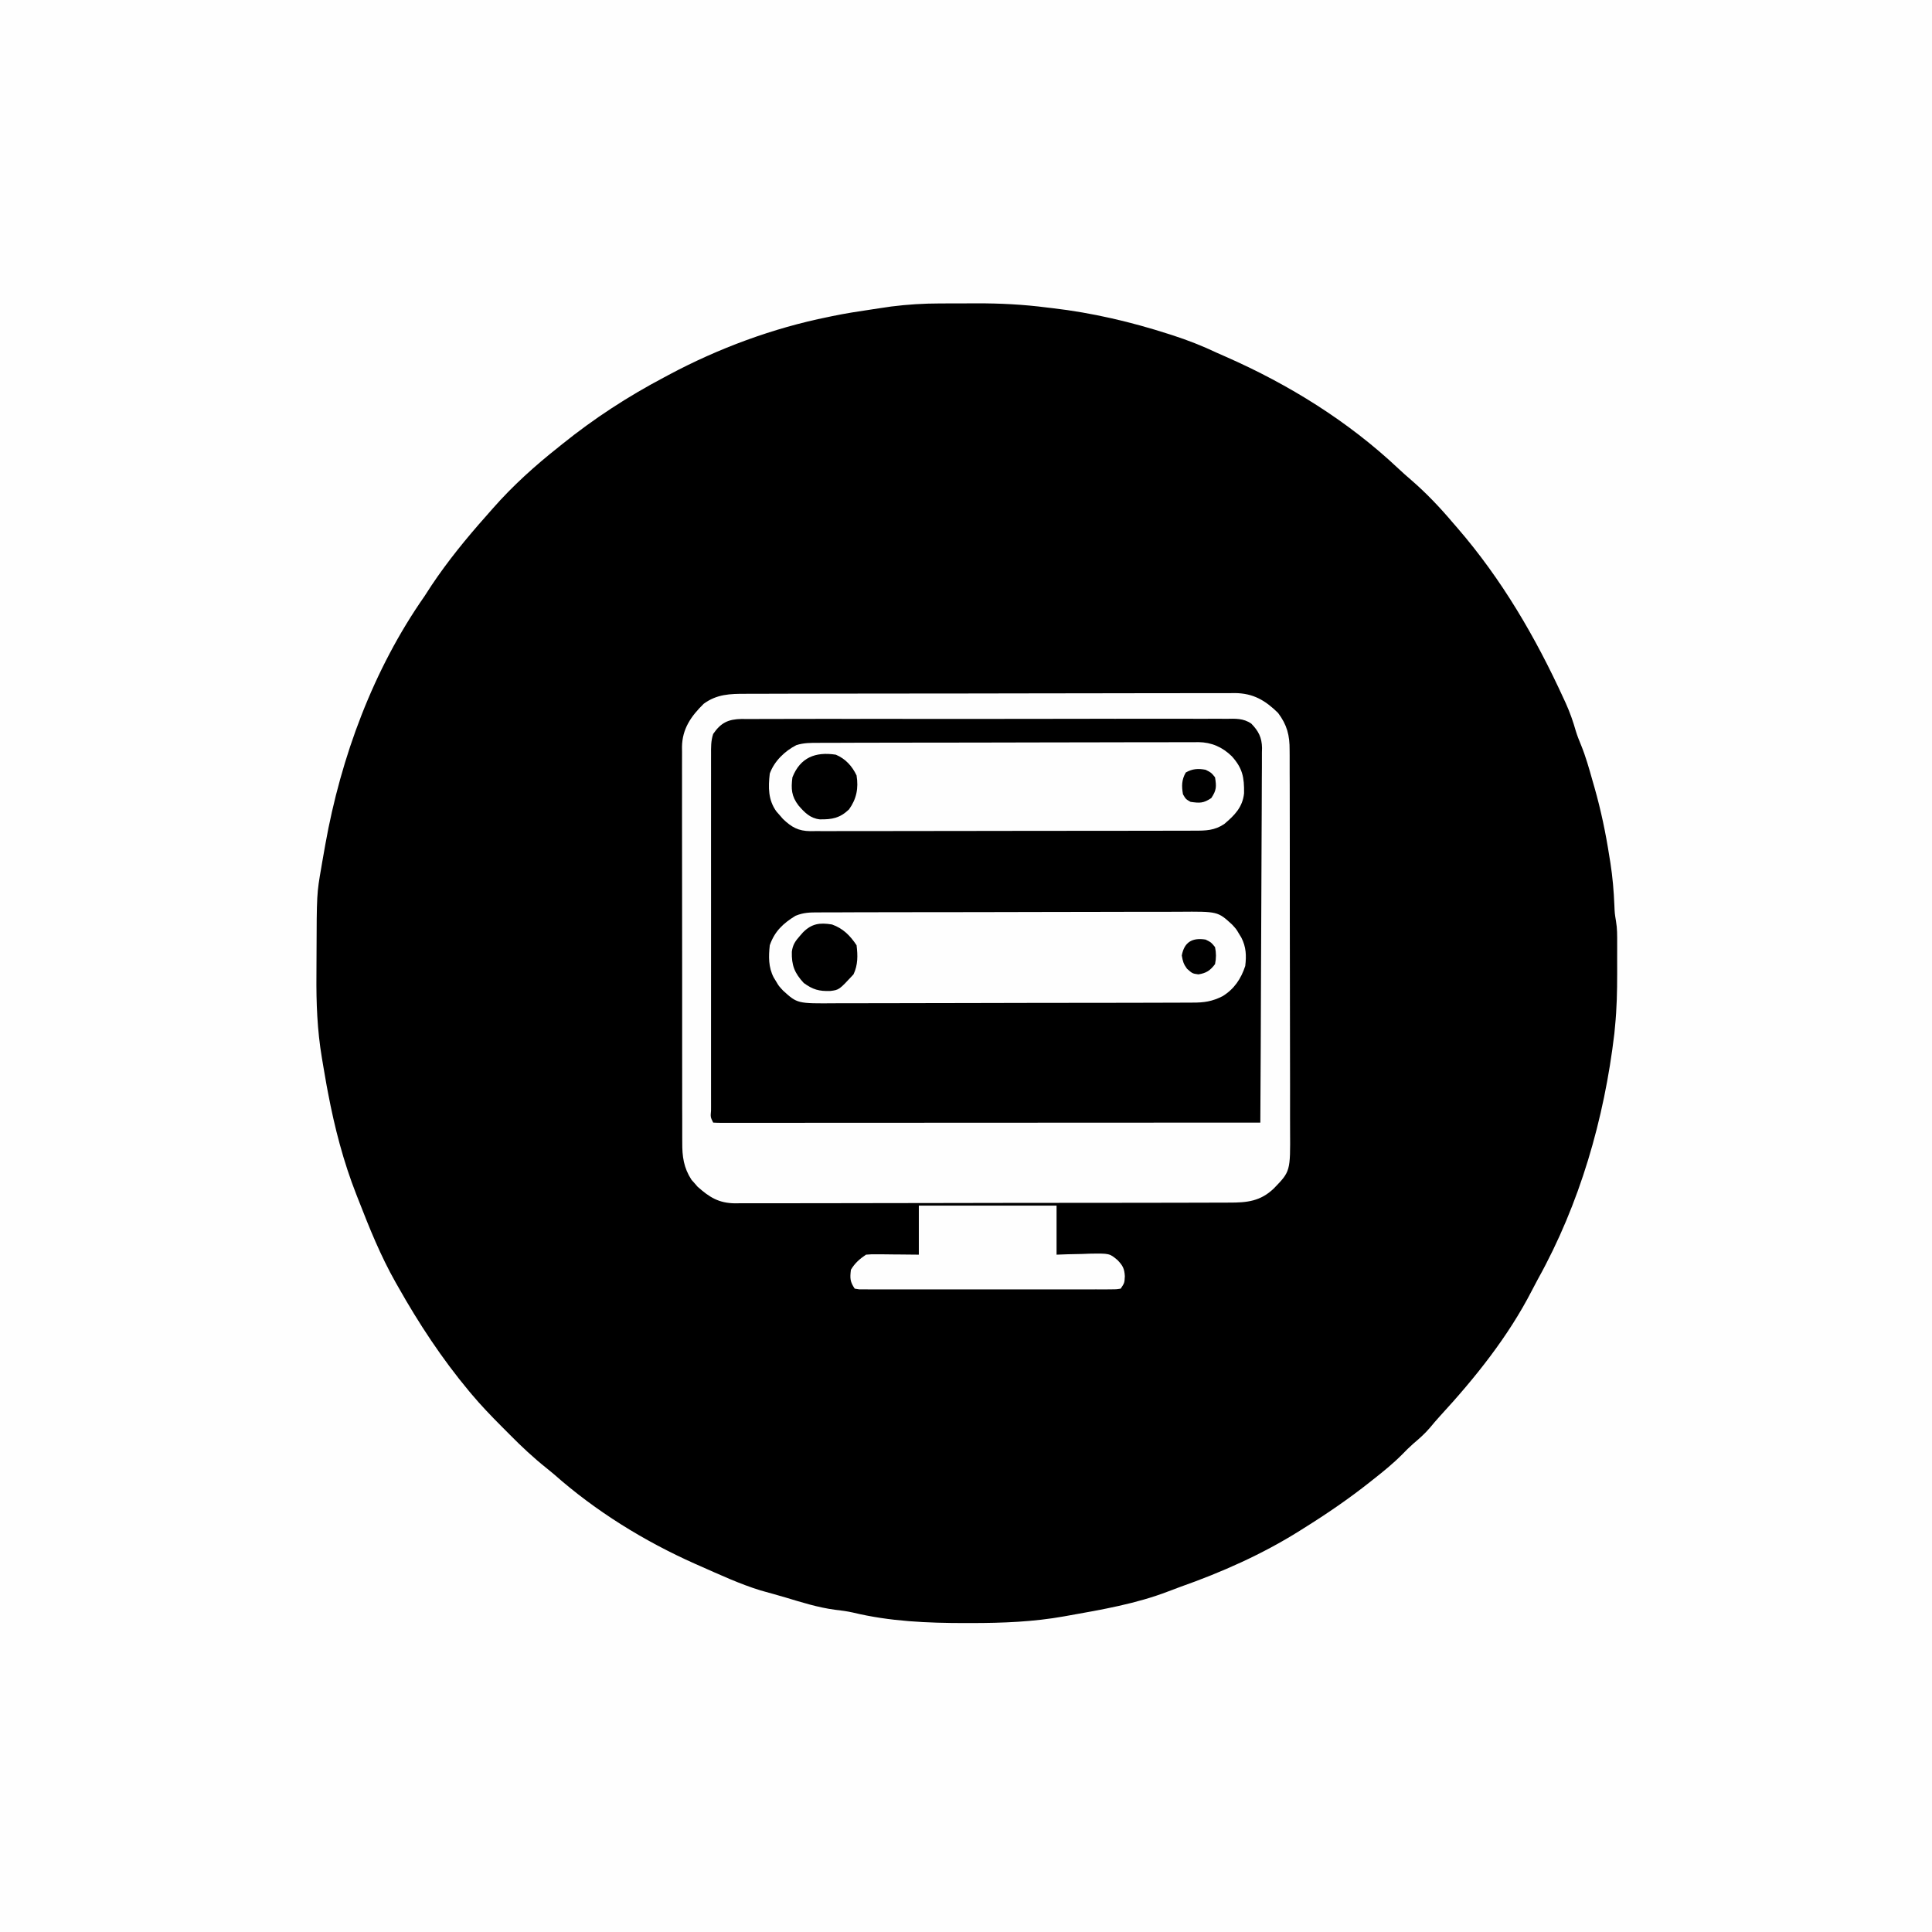
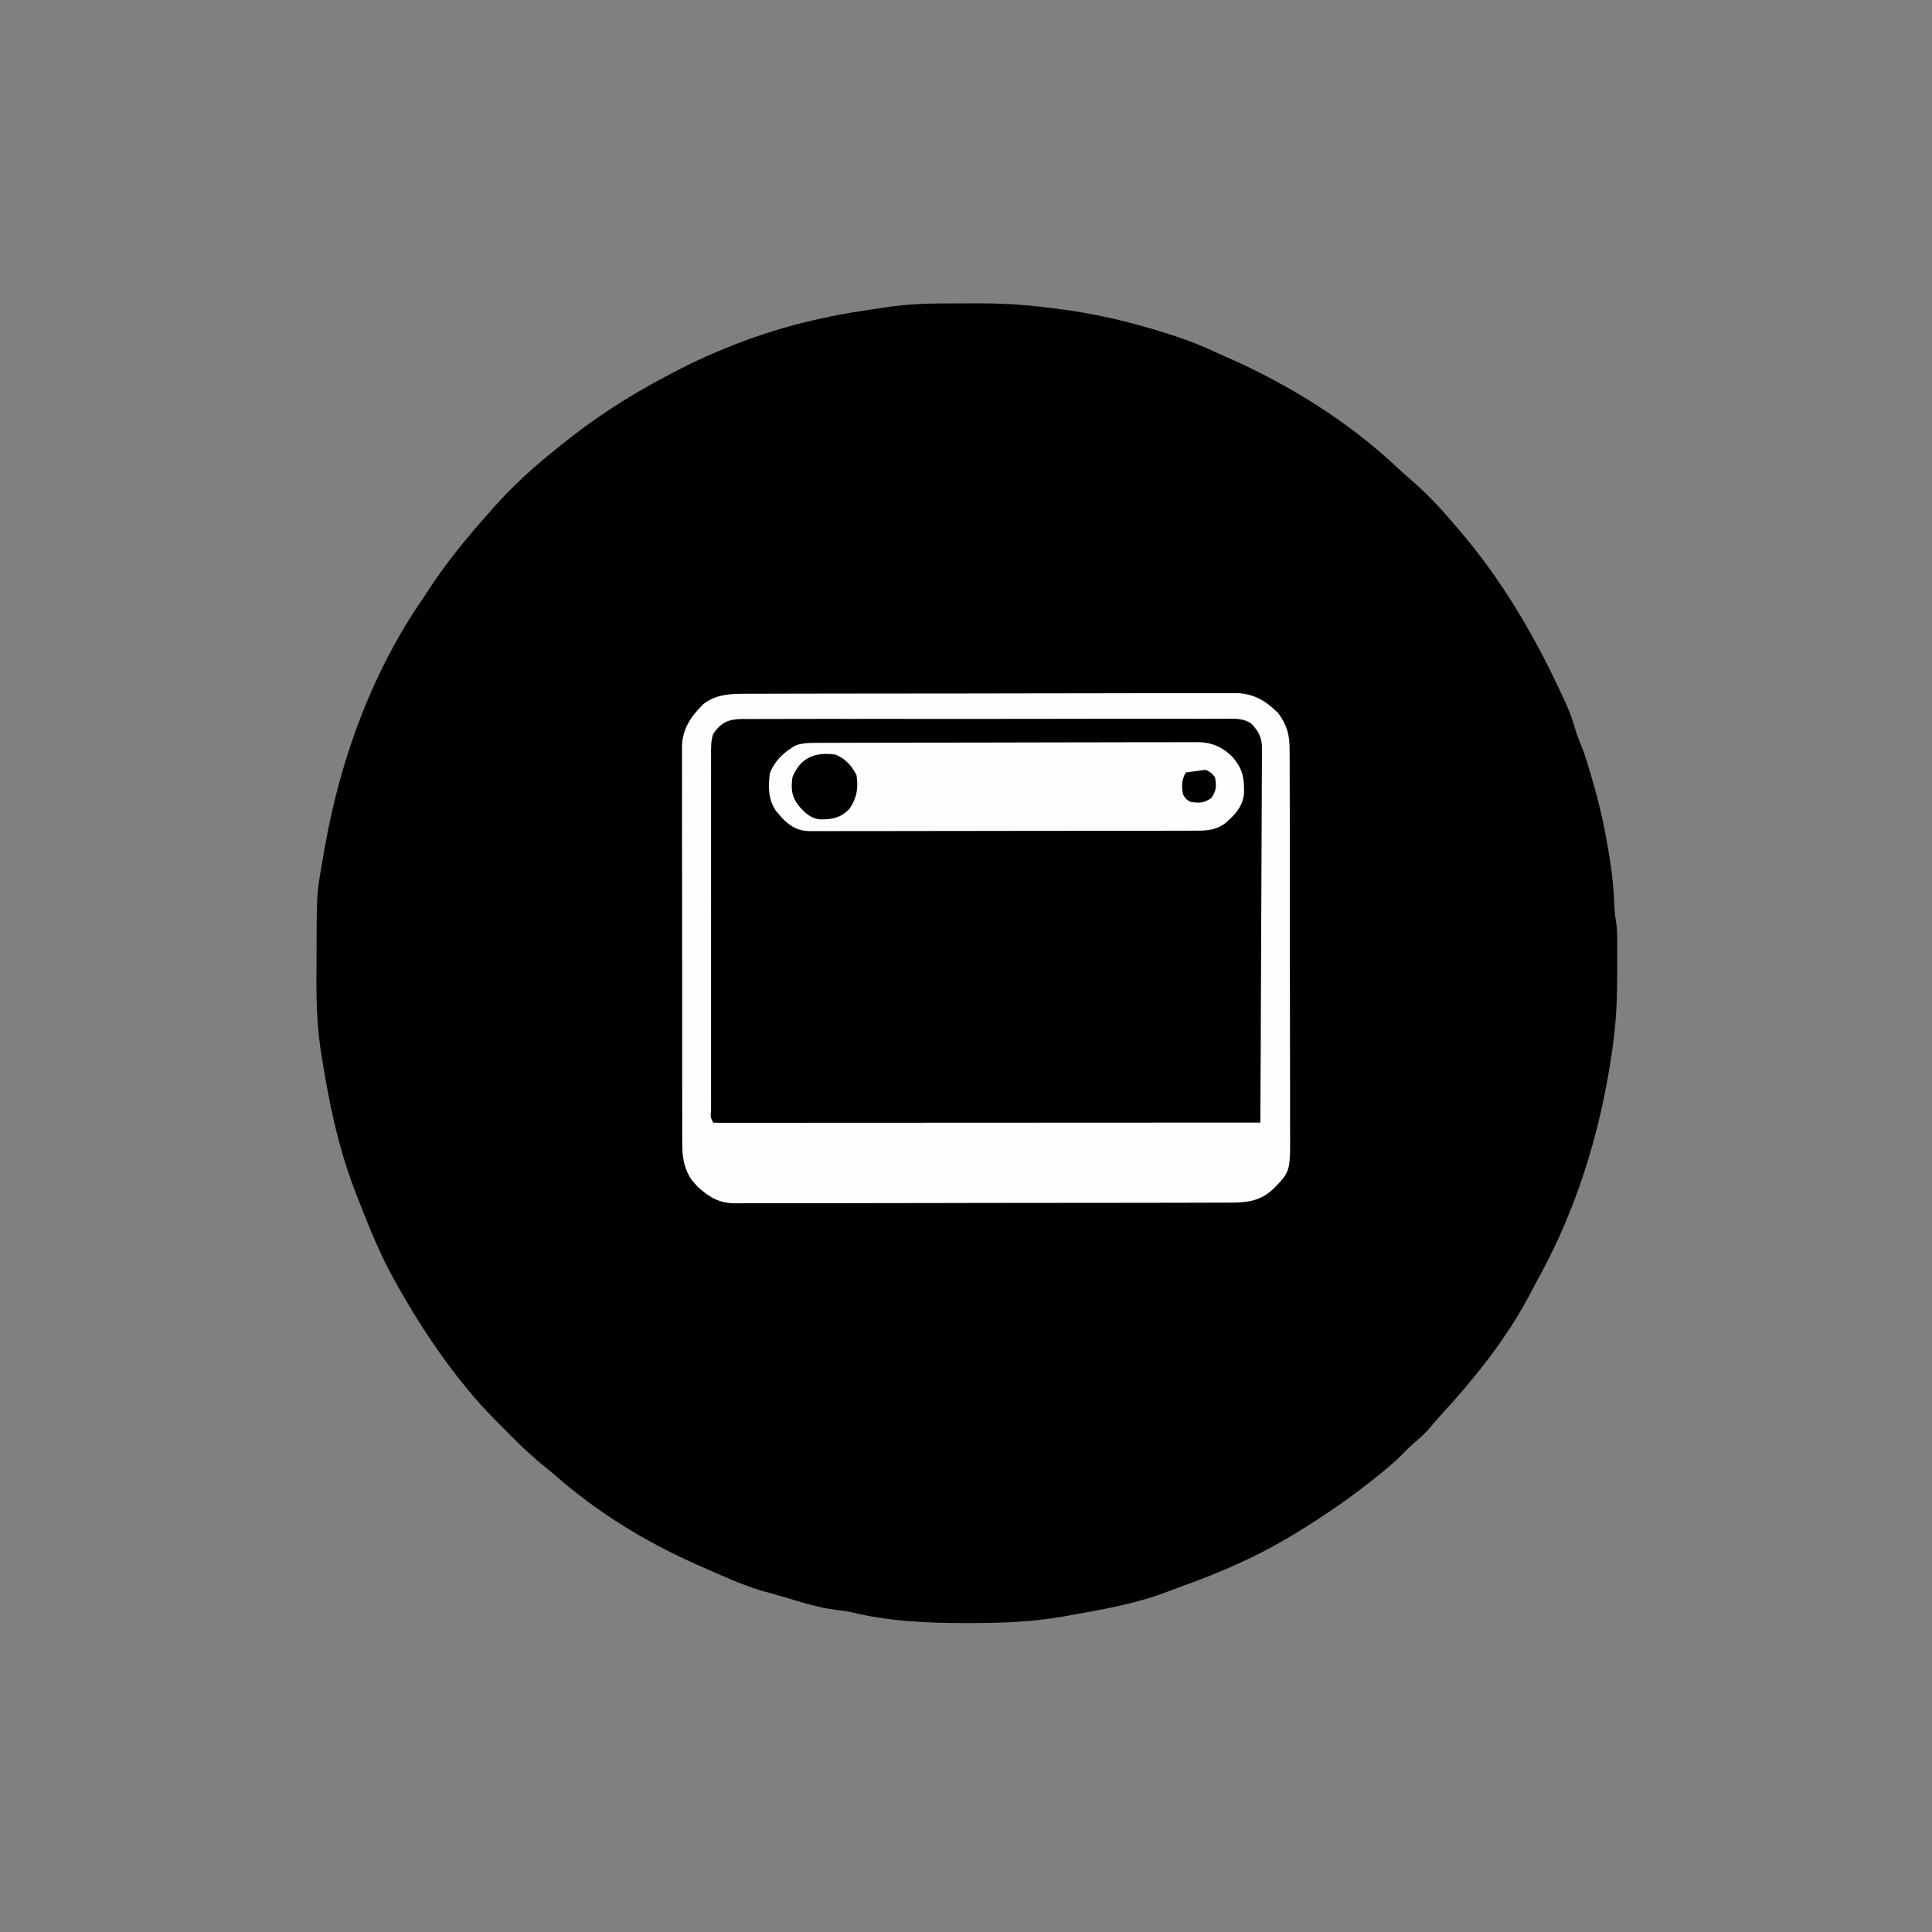
<svg xmlns="http://www.w3.org/2000/svg" version="1.1" width="1024" height="1024">
  <rect width="100%" height="100%" fill="#808080" stroke="none" />
-   <path d="M0 0 C337.92 0 675.84 0 1024 0 C1024 337.92 1024 675.84 1024 1024 C686.08 1024 348.16 1024 0 1024 C0 686.08 0 348.16 0 0 Z " fill="#FEFEFE" transform="translate(0,0)" />
  <path d="M0 0 C1.54 -0.005 1.54 -0.005 3.112 -0.01 C5.273 -0.015 7.435 -0.017 9.596 -0.017 C12.839 -0.02 16.081 -0.038 19.324 -0.057 C31.983 -0.091 44.324 0.54 56.875 2.168 C57.866 2.283 58.858 2.398 59.879 2.517 C80.855 4.969 101.294 9.768 121.375 16.23 C122.348 16.542 122.348 16.542 123.34 16.859 C131.457 19.474 139.175 22.517 146.875 26.168 C148.49 26.887 150.107 27.601 151.727 28.309 C185.021 42.975 216.444 62.445 242.984 87.461 C245.282 89.613 247.605 91.691 250 93.73 C257.902 100.58 265.13 108.188 271.875 116.168 C272.683 117.099 273.491 118.029 274.324 118.988 C297.831 146.177 315.771 176.942 330.688 209.543 C331.061 210.351 331.434 211.16 331.819 211.992 C333.99 216.81 335.66 221.59 337.104 226.669 C337.874 229.166 338.8 231.525 339.809 233.934 C342.347 240.118 344.128 246.489 345.938 252.918 C346.276 254.091 346.614 255.264 346.963 256.473 C350.396 268.559 352.96 280.754 354.875 293.168 C355.05 294.233 355.226 295.298 355.406 296.395 C356.586 303.942 357.217 311.415 357.533 319.04 C357.7 323.234 357.7 323.234 358.382 327.365 C359.063 331.237 359.018 335.025 359.008 338.949 C359.009 339.799 359.01 340.649 359.011 341.525 C359.011 343.323 359.01 345.122 359.005 346.921 C359 349.631 359.005 352.341 359.012 355.051 C359.016 364.47 358.82 373.787 357.875 383.168 C357.756 384.429 357.638 385.689 357.516 386.988 C352.174 432.177 339.187 477.231 317.014 517.094 C315.917 519.092 314.863 521.107 313.824 523.137 C301.238 547.664 283.682 569.528 265.082 589.738 C263.246 591.759 261.486 593.812 259.75 595.918 C257.081 599.074 254.08 601.689 250.934 604.359 C248.872 606.171 246.971 608.072 245.062 610.043 C240.323 614.828 235.161 619.007 229.875 623.168 C229.27 623.649 228.666 624.13 228.043 624.625 C216.783 633.559 205.064 641.559 192.875 649.168 C191.833 649.827 191.833 649.827 190.769 650.499 C170.913 662.975 149.423 672.496 127.349 680.284 C125.269 681.027 123.207 681.817 121.148 682.617 C104.148 689.173 85.941 692.299 68.062 695.48 C66.984 695.674 66.984 695.674 65.884 695.872 C49.471 698.797 33.458 699.406 16.812 699.418 C15.745 699.419 14.677 699.421 13.577 699.422 C-6.604 699.417 -26.403 698.597 -46.109 693.84 C-49.299 693.129 -52.442 692.733 -55.688 692.355 C-64.596 691.163 -73.072 688.481 -81.662 685.901 C-86.097 684.581 -90.561 683.363 -95.02 682.125 C-106.045 678.727 -116.586 673.817 -127.125 669.168 C-127.989 668.788 -128.853 668.407 -129.743 668.015 C-156.583 656.062 -182.342 640.177 -204.369 620.669 C-205.727 619.508 -207.113 618.38 -208.51 617.266 C-215.386 611.785 -221.654 605.92 -227.824 599.675 C-229.382 598.098 -230.948 596.53 -232.516 594.963 C-237.923 589.537 -243.202 584.042 -248.125 578.168 C-248.597 577.608 -249.07 577.048 -249.556 576.47 C-263.92 559.238 -276.121 540.693 -287.125 521.168 C-287.797 519.988 -287.797 519.988 -288.483 518.784 C-296.387 504.813 -302.316 490.109 -308.125 475.168 C-308.477 474.275 -308.829 473.382 -309.192 472.462 C-316.139 454.802 -320.794 436.797 -324.312 418.168 C-324.55 416.912 -324.788 415.656 -325.033 414.363 C-325.639 411.046 -326.215 407.728 -326.759 404.4 C-327.012 402.856 -327.271 401.312 -327.535 399.769 C-329.996 385.123 -330.536 370.781 -330.406 355.944 C-330.375 352.342 -330.365 348.741 -330.359 345.139 C-330.253 312.876 -330.253 312.876 -327.812 298.855 C-327.681 298.072 -327.55 297.289 -327.415 296.483 C-326.999 294.042 -326.564 291.605 -326.125 289.168 C-325.987 288.386 -325.849 287.604 -325.708 286.799 C-317.415 240.36 -300.281 193.971 -273.125 155.168 C-271.894 153.273 -270.665 151.377 -269.438 149.48 C-260.76 136.498 -250.91 124.435 -240.548 112.771 C-239.262 111.322 -237.984 109.867 -236.707 108.41 C-226.269 96.542 -214.507 85.968 -202.125 76.168 C-201.18 75.407 -201.18 75.407 -200.217 74.63 C-183.275 60.979 -165.362 49.318 -146.125 39.168 C-145.314 38.733 -144.504 38.298 -143.668 37.849 C-117.368 23.796 -88.408 13.055 -59.125 7.168 C-58.431 7.021 -57.737 6.875 -57.022 6.723 C-49.947 5.255 -42.835 4.155 -35.688 3.105 C-34.537 2.932 -33.387 2.759 -32.201 2.58 C-31.064 2.412 -29.926 2.244 -28.754 2.07 C-27.239 1.846 -27.239 1.846 -25.694 1.617 C-17.116 0.538 -8.643 0.01 0 0 Z " fill="#000000" transform="translate(498.125,160.832)" />
  <path d="M0 0 C1.138 -0.005 2.276 -0.01 3.449 -0.016 C7.265 -0.031 11.081 -0.032 14.897 -0.032 C17.632 -0.039 20.367 -0.048 23.102 -0.057 C30.534 -0.08 37.965 -0.088 45.397 -0.093 C50.04 -0.097 54.682 -0.103 59.325 -0.11 C72.185 -0.13 85.045 -0.146 97.905 -0.149 C98.727 -0.149 99.55 -0.15 100.397 -0.15 C102.065 -0.15 103.732 -0.15 105.399 -0.151 C106.227 -0.151 107.054 -0.151 107.907 -0.151 C108.736 -0.152 109.564 -0.152 110.418 -0.152 C123.846 -0.155 137.273 -0.182 150.701 -0.22 C164.496 -0.258 178.29 -0.277 192.084 -0.278 C199.826 -0.278 207.568 -0.287 215.309 -0.316 C221.901 -0.34 228.492 -0.347 235.084 -0.332 C238.445 -0.325 241.806 -0.329 245.167 -0.349 C248.816 -0.369 252.464 -0.359 256.113 -0.341 C257.169 -0.354 258.224 -0.367 259.311 -0.381 C269.01 -0.271 275.317 3.447 282.142 10.137 C286.917 16.493 288.337 22.031 288.269 29.901 C288.276 30.84 288.284 31.779 288.292 32.746 C288.312 35.877 288.304 39.006 288.296 42.137 C288.305 44.388 288.315 46.639 288.327 48.89 C288.354 54.993 288.355 61.096 288.35 67.2 C288.348 72.299 288.358 77.398 288.367 82.498 C288.391 95.218 288.389 107.938 288.376 120.658 C288.366 131.689 288.389 142.72 288.427 153.751 C288.465 165.094 288.481 176.438 288.474 187.781 C288.471 194.143 288.476 200.504 288.504 206.866 C288.529 212.85 288.525 218.833 288.499 224.817 C288.494 227.009 288.5 229.201 288.516 231.393 C288.668 253.136 288.668 253.136 279.928 262.151 C272.859 268.97 265.69 269.716 256.26 269.675 C255.109 269.682 253.958 269.689 252.772 269.696 C249.589 269.712 246.408 269.714 243.225 269.71 C239.788 269.71 236.351 269.726 232.914 269.74 C226.186 269.765 219.458 269.774 212.729 269.775 C207.259 269.777 201.788 269.783 196.318 269.792 C180.8 269.819 165.282 269.833 149.763 269.83 C148.927 269.83 148.091 269.83 147.23 269.83 C146.393 269.83 145.556 269.83 144.694 269.83 C131.127 269.828 117.56 269.857 103.993 269.899 C90.054 269.943 76.116 269.963 62.177 269.961 C54.354 269.96 46.532 269.968 38.71 270 C32.051 270.028 25.392 270.034 18.732 270.014 C15.336 270.004 11.942 270.007 8.546 270.03 C4.859 270.053 1.175 270.039 -2.512 270.016 C-3.578 270.031 -4.644 270.047 -5.743 270.063 C-14.351 269.943 -19.255 266.838 -25.558 261.219 C-26.076 260.619 -26.594 260.018 -27.128 259.399 C-27.662 258.804 -28.195 258.208 -28.745 257.594 C-32.905 251.193 -33.693 245.216 -33.641 237.786 C-33.646 236.862 -33.651 235.938 -33.657 234.986 C-33.671 231.906 -33.664 228.827 -33.657 225.747 C-33.663 223.532 -33.67 221.317 -33.678 219.102 C-33.696 213.098 -33.694 207.095 -33.689 201.09 C-33.686 196.075 -33.692 191.06 -33.698 186.045 C-33.713 173.538 -33.709 161.031 -33.697 148.524 C-33.687 137.673 -33.7 126.822 -33.724 115.97 C-33.748 104.814 -33.757 93.659 -33.751 82.503 C-33.748 76.245 -33.75 69.988 -33.767 63.73 C-33.783 57.846 -33.779 51.963 -33.76 46.079 C-33.757 43.922 -33.76 41.764 -33.77 39.607 C-33.783 36.658 -33.772 33.711 -33.754 30.762 C-33.764 29.912 -33.773 29.061 -33.783 28.185 C-33.665 18.563 -28.979 11.864 -22.253 5.274 C-15.301 0.187 -8.306 -0.019 0 0 Z " fill="#000000" transform="translate(395.253,367.726)" />
  <path d="M0 0 C1.138 -0.005 2.276 -0.01 3.449 -0.016 C7.265 -0.031 11.081 -0.032 14.897 -0.032 C17.632 -0.039 20.367 -0.048 23.102 -0.057 C30.534 -0.08 37.965 -0.088 45.397 -0.093 C50.04 -0.097 54.682 -0.103 59.325 -0.11 C72.185 -0.13 85.045 -0.146 97.905 -0.149 C98.727 -0.149 99.55 -0.15 100.397 -0.15 C102.065 -0.15 103.732 -0.15 105.399 -0.151 C106.227 -0.151 107.054 -0.151 107.907 -0.151 C108.736 -0.152 109.564 -0.152 110.418 -0.152 C123.846 -0.155 137.273 -0.182 150.701 -0.22 C164.496 -0.258 178.29 -0.277 192.084 -0.278 C199.826 -0.278 207.568 -0.287 215.309 -0.316 C221.901 -0.34 228.492 -0.347 235.084 -0.332 C238.445 -0.325 241.806 -0.329 245.167 -0.349 C248.816 -0.369 252.464 -0.359 256.113 -0.341 C257.169 -0.354 258.224 -0.367 259.311 -0.381 C269.01 -0.271 275.317 3.447 282.142 10.137 C286.917 16.493 288.337 22.031 288.269 29.901 C288.276 30.84 288.284 31.779 288.292 32.746 C288.312 35.877 288.304 39.006 288.296 42.137 C288.305 44.388 288.315 46.639 288.327 48.89 C288.354 54.993 288.355 61.096 288.35 67.2 C288.348 72.299 288.358 77.398 288.367 82.498 C288.391 95.218 288.389 107.938 288.376 120.658 C288.366 131.689 288.389 142.72 288.427 153.751 C288.465 165.094 288.481 176.438 288.474 187.781 C288.471 194.143 288.476 200.504 288.504 206.866 C288.529 212.85 288.525 218.833 288.499 224.817 C288.494 227.009 288.5 229.201 288.516 231.393 C288.668 253.136 288.668 253.136 279.928 262.151 C272.859 268.97 265.69 269.716 256.26 269.675 C255.109 269.682 253.958 269.689 252.772 269.696 C249.589 269.712 246.408 269.714 243.225 269.71 C239.788 269.71 236.351 269.726 232.914 269.74 C226.186 269.765 219.458 269.774 212.729 269.775 C207.259 269.777 201.788 269.783 196.318 269.792 C180.8 269.819 165.282 269.833 149.763 269.83 C148.927 269.83 148.091 269.83 147.23 269.83 C146.393 269.83 145.556 269.83 144.694 269.83 C131.127 269.828 117.56 269.857 103.993 269.899 C90.054 269.943 76.116 269.963 62.177 269.961 C54.354 269.96 46.532 269.968 38.71 270 C32.051 270.028 25.392 270.034 18.732 270.014 C15.336 270.004 11.942 270.007 8.546 270.03 C4.859 270.053 1.175 270.039 -2.512 270.016 C-3.578 270.031 -4.644 270.047 -5.743 270.063 C-14.351 269.943 -19.255 266.838 -25.558 261.219 C-26.076 260.619 -26.594 260.018 -27.128 259.399 C-27.662 258.804 -28.195 258.208 -28.745 257.594 C-32.905 251.193 -33.693 245.216 -33.641 237.786 C-33.646 236.862 -33.651 235.938 -33.657 234.986 C-33.671 231.906 -33.664 228.827 -33.657 225.747 C-33.663 223.532 -33.67 221.317 -33.678 219.102 C-33.696 213.098 -33.694 207.095 -33.689 201.09 C-33.686 196.075 -33.692 191.06 -33.698 186.045 C-33.713 173.538 -33.709 161.031 -33.697 148.524 C-33.687 137.673 -33.7 126.822 -33.724 115.97 C-33.748 104.814 -33.757 93.659 -33.751 82.503 C-33.748 76.245 -33.75 69.988 -33.767 63.73 C-33.783 57.846 -33.779 51.963 -33.76 46.079 C-33.757 43.922 -33.76 41.764 -33.77 39.607 C-33.783 36.658 -33.772 33.711 -33.754 30.762 C-33.764 29.912 -33.773 29.061 -33.783 28.185 C-33.665 18.563 -28.979 11.864 -22.253 5.274 C-15.301 0.187 -8.306 -0.019 0 0 Z M-17.253 21.274 C-18.491 24.99 -18.391 28.428 -18.38 32.297 C-18.381 33.124 -18.383 33.95 -18.385 34.802 C-18.389 37.582 -18.385 40.362 -18.382 43.142 C-18.384 45.131 -18.385 47.12 -18.388 49.109 C-18.392 54.517 -18.39 59.926 -18.387 65.335 C-18.385 70.985 -18.387 76.636 -18.389 82.286 C-18.39 91.774 -18.388 101.262 -18.383 110.749 C-18.378 121.735 -18.38 132.72 -18.385 143.705 C-18.39 153.123 -18.39 162.54 -18.388 171.957 C-18.386 177.588 -18.386 183.22 -18.389 188.851 C-18.392 194.141 -18.39 199.432 -18.384 204.723 C-18.383 206.67 -18.383 208.618 -18.386 210.565 C-18.388 213.212 -18.385 215.859 -18.38 218.505 C-18.382 219.286 -18.384 220.067 -18.387 220.872 C-18.693 224.365 -18.693 224.365 -17.253 227.274 C-15.705 227.371 -14.152 227.398 -12.601 227.397 C-11.083 227.4 -11.083 227.4 -9.534 227.403 C-8.408 227.4 -7.283 227.397 -6.123 227.394 C-4.345 227.396 -4.345 227.396 -2.532 227.397 C0.772 227.398 4.076 227.395 7.381 227.39 C10.938 227.386 14.496 227.387 18.053 227.388 C24.222 227.389 30.391 227.385 36.56 227.38 C45.479 227.372 54.398 227.369 63.317 227.368 C77.786 227.366 92.255 227.359 106.724 227.35 C120.783 227.34 134.842 227.333 148.901 227.329 C150.2 227.329 150.2 227.329 151.525 227.328 C155.869 227.327 160.213 227.326 164.557 227.324 C200.62 227.314 236.684 227.296 272.747 227.274 C272.911 200.684 273.034 174.093 273.11 147.503 C273.146 135.156 273.195 122.81 273.275 110.463 C273.345 99.702 273.39 88.94 273.406 78.179 C273.415 72.481 273.436 66.783 273.487 61.085 C273.535 55.72 273.549 50.356 273.539 44.991 C273.541 43.024 273.555 41.057 273.582 39.09 C273.617 36.398 273.608 33.71 273.589 31.019 C273.619 29.857 273.619 29.857 273.651 28.672 C273.546 23.193 271.804 19.739 267.967 15.815 C263.762 12.896 259.444 13.177 254.474 13.265 C253.346 13.253 252.218 13.241 251.056 13.229 C247.279 13.2 243.505 13.227 239.728 13.255 C237.019 13.25 234.31 13.233 231.601 13.217 C225.009 13.186 218.418 13.197 211.827 13.224 C206.469 13.244 201.111 13.249 195.753 13.243 C194.609 13.241 194.609 13.241 193.441 13.24 C191.891 13.238 190.341 13.236 188.791 13.234 C174.26 13.216 159.73 13.247 145.2 13.294 C132.737 13.334 120.274 13.335 107.811 13.307 C93.332 13.274 78.853 13.263 64.374 13.29 C62.83 13.293 61.285 13.296 59.741 13.299 C58.601 13.301 58.601 13.301 57.438 13.303 C52.088 13.311 46.738 13.303 41.387 13.29 C34.865 13.273 28.344 13.282 21.822 13.324 C18.495 13.344 15.17 13.349 11.843 13.332 C8.234 13.315 4.628 13.341 1.02 13.379 C-0.029 13.364 -1.078 13.349 -2.158 13.333 C-9.293 13.472 -13.152 15.31 -17.253 21.274 Z " fill="#FEFEFE" transform="translate(395.253,367.726)" />
-   <path d="M0 0 C0.888 -0.007 1.777 -0.014 2.692 -0.021 C5.663 -0.04 8.633 -0.037 11.604 -0.035 C13.736 -0.044 15.869 -0.054 18.001 -0.065 C23.79 -0.092 29.58 -0.099 35.369 -0.101 C38.988 -0.103 42.607 -0.109 46.225 -0.117 C58.854 -0.145 71.483 -0.157 84.113 -0.155 C95.877 -0.153 107.64 -0.185 119.405 -0.232 C129.511 -0.271 139.617 -0.287 149.724 -0.285 C155.757 -0.285 161.79 -0.293 167.823 -0.325 C173.5 -0.354 179.176 -0.354 184.853 -0.332 C186.932 -0.329 189.011 -0.336 191.09 -0.354 C211.506 -0.521 211.506 -0.521 219.07 6.401 C221.324 8.85 221.324 8.85 222.632 11.089 C223.087 11.835 223.542 12.581 224.011 13.35 C226.558 18.285 226.738 22.967 226.07 28.401 C223.854 35.188 220.196 40.634 214.07 44.401 C208.543 47.201 204.245 47.837 198.095 47.802 C197.214 47.809 196.333 47.816 195.425 47.823 C192.485 47.842 189.546 47.839 186.606 47.837 C184.493 47.846 182.38 47.856 180.267 47.867 C174.535 47.894 168.804 47.901 163.073 47.903 C159.49 47.905 155.907 47.911 152.324 47.919 C139.818 47.947 127.312 47.959 114.806 47.957 C103.158 47.955 91.511 47.987 79.863 48.034 C69.854 48.074 59.846 48.09 49.837 48.088 C43.863 48.087 37.889 48.095 31.915 48.127 C26.295 48.156 20.676 48.156 15.055 48.135 C12.997 48.132 10.939 48.139 8.881 48.157 C-11.334 48.324 -11.334 48.324 -18.93 41.401 C-21.184 38.952 -21.184 38.952 -22.493 36.714 C-22.948 35.967 -23.403 35.221 -23.872 34.452 C-26.685 29.002 -26.585 23.392 -25.93 17.401 C-23.38 10.046 -18.82 5.776 -12.297 1.793 C-8.04 0.033 -4.557 -0.026 0 0 Z " fill="#FEFEFE" transform="translate(433.93,483.599)" />
  <path d="M0 0 C1.326 -0.008 1.326 -0.008 2.679 -0.016 C5.641 -0.031 8.603 -0.032 11.566 -0.032 C13.69 -0.04 15.814 -0.048 17.938 -0.057 C23.709 -0.079 29.48 -0.088 35.25 -0.093 C38.856 -0.097 42.462 -0.103 46.069 -0.11 C58.651 -0.135 71.234 -0.148 83.816 -0.151 C95.541 -0.155 107.266 -0.185 118.991 -0.227 C129.06 -0.261 139.129 -0.277 149.198 -0.278 C155.21 -0.278 161.222 -0.287 167.235 -0.316 C172.892 -0.342 178.548 -0.344 184.206 -0.328 C186.279 -0.326 188.352 -0.333 190.425 -0.349 C193.262 -0.369 196.097 -0.359 198.934 -0.341 C199.749 -0.354 200.564 -0.367 201.403 -0.381 C208.389 -0.279 214.085 2.218 219.113 7.117 C224.805 13.448 225.738 18.258 225.596 26.79 C224.801 34.177 220.55 38.416 215.065 43.048 C209.937 46.459 205.307 46.564 199.346 46.542 C198.452 46.546 197.557 46.551 196.636 46.555 C193.639 46.568 190.642 46.566 187.645 46.565 C185.497 46.571 183.348 46.577 181.199 46.585 C175.363 46.603 169.526 46.607 163.689 46.609 C158.818 46.611 153.947 46.618 149.076 46.625 C137.587 46.641 126.097 46.646 114.607 46.645 C102.749 46.644 90.891 46.665 79.033 46.696 C68.856 46.722 58.678 46.733 48.501 46.732 C42.42 46.731 36.341 46.737 30.261 46.758 C24.544 46.778 18.827 46.778 13.11 46.763 C11.012 46.761 8.913 46.766 6.814 46.778 C3.95 46.793 1.087 46.784 -1.777 46.769 C-2.608 46.779 -3.439 46.789 -4.296 46.8 C-10.638 46.724 -14.203 44.746 -18.826 40.309 C-19.388 39.658 -19.95 39.007 -20.529 38.337 C-21.101 37.688 -21.674 37.04 -22.263 36.372 C-26.681 30.258 -26.625 23.553 -25.779 16.274 C-23.403 9.719 -17.858 4.366 -11.712 1.215 C-7.802 -0.039 -4.063 -0.012 0 0 Z " fill="#FEFEFE" transform="translate(433.779,393.726)" />
-   <path d="M0 0 C24.09 0 48.18 0 73 0 C73 8.58 73 17.16 73 26 C75.91 25.896 75.91 25.896 78.879 25.789 C81.44 25.733 84.001 25.678 86.562 25.625 C88.478 25.55 88.478 25.55 90.432 25.473 C101.068 25.307 101.068 25.307 105.34 28.898 C108.078 31.758 108.966 33.376 109.188 37.438 C109 41 109 41 107 44 C104.557 44.378 104.557 44.378 101.42 44.381 C100.234 44.389 99.048 44.398 97.825 44.407 C96.517 44.401 95.209 44.394 93.861 44.388 C92.475 44.392 91.089 44.398 89.703 44.404 C85.932 44.418 82.162 44.412 78.391 44.403 C74.451 44.395 70.511 44.402 66.57 44.407 C59.953 44.413 53.335 44.405 46.717 44.391 C39.059 44.375 31.401 44.38 23.742 44.397 C17.175 44.41 10.608 44.412 4.04 44.404 C0.115 44.4 -3.811 44.399 -7.737 44.409 C-11.427 44.418 -15.117 44.412 -18.808 44.394 C-20.814 44.388 -22.819 44.397 -24.825 44.407 C-26.012 44.398 -27.198 44.39 -28.42 44.381 C-29.455 44.38 -30.491 44.379 -31.557 44.378 C-32.767 44.191 -32.767 44.191 -34 44 C-36.513 40.231 -36.53 38.468 -36 34 C-33.96 30.548 -31.334 28.223 -28 26 C-25.089 25.773 -25.089 25.773 -21.582 25.805 C-20.328 25.811 -19.075 25.818 -17.783 25.824 C-15.818 25.849 -15.818 25.849 -13.812 25.875 C-12.477 25.885 -11.142 25.894 -9.807 25.902 C-6.538 25.926 -3.269 25.962 0 26 C0 17.42 0 8.84 0 0 Z " fill="#FEFEFE" transform="translate(487,639)" />
  <path d="M0 0 C5.872 2.105 9.577 5.865 13 11 C13.679 16.473 13.749 21.416 11.375 26.438 C3.756 34.658 3.756 34.658 -0.918 35.238 C-6.891 35.434 -10.142 34.525 -15 31 C-19.894 25.71 -21.486 21.589 -21.309 14.461 C-20.841 10.734 -19.474 8.792 -17 6 C-16.271 5.161 -16.271 5.161 -15.527 4.305 C-10.817 -0.484 -6.526 -1.08 0 0 Z " fill="#000000" transform="translate(441,490)" />
  <path d="M0 0 C5.091 2.132 8.664 6.048 11 11 C12.1 17.749 10.989 23.428 7 29 C2.119 33.643 -1.97 34.363 -8.5 34.277 C-13.625 33.709 -16.598 30.601 -19.812 26.875 C-23.535 21.982 -23.778 18.049 -23 12 C-18.854 1.493 -10.801 -1.667 0 0 Z " fill="#000000" transform="translate(443,400)" />
-   <path d="M0 0 C2.938 1.438 2.938 1.438 5 4 C5.653 7.119 5.637 9.879 5 13 C2.464 16.381 0.353 17.789 -3.812 18.438 C-7 18 -7 18 -9.875 15.438 C-11.714 12.905 -12.058 11.672 -12.625 8.438 C-11.318 1.251 -6.995 -1.124 0 0 Z " fill="#000000" transform="translate(639,498)" />
-   <path d="M0 0 C3 1.5 3 1.5 5 4 C5.786 8.954 5.784 10.825 3 15 C-1.156 17.77 -3.067 17.705 -8 17 C-10.5 15.562 -10.5 15.562 -12 13 C-12.76 8.685 -12.736 5.257 -10.5 1.438 C-6.997 -0.577 -3.886 -0.739 0 0 Z " fill="#000000" transform="translate(639,408)" />
+   <path d="M0 0 C3 1.5 3 1.5 5 4 C5.786 8.954 5.784 10.825 3 15 C-1.156 17.77 -3.067 17.705 -8 17 C-10.5 15.562 -10.5 15.562 -12 13 C-12.76 8.685 -12.736 5.257 -10.5 1.438 Z " fill="#000000" transform="translate(639,408)" />
</svg>